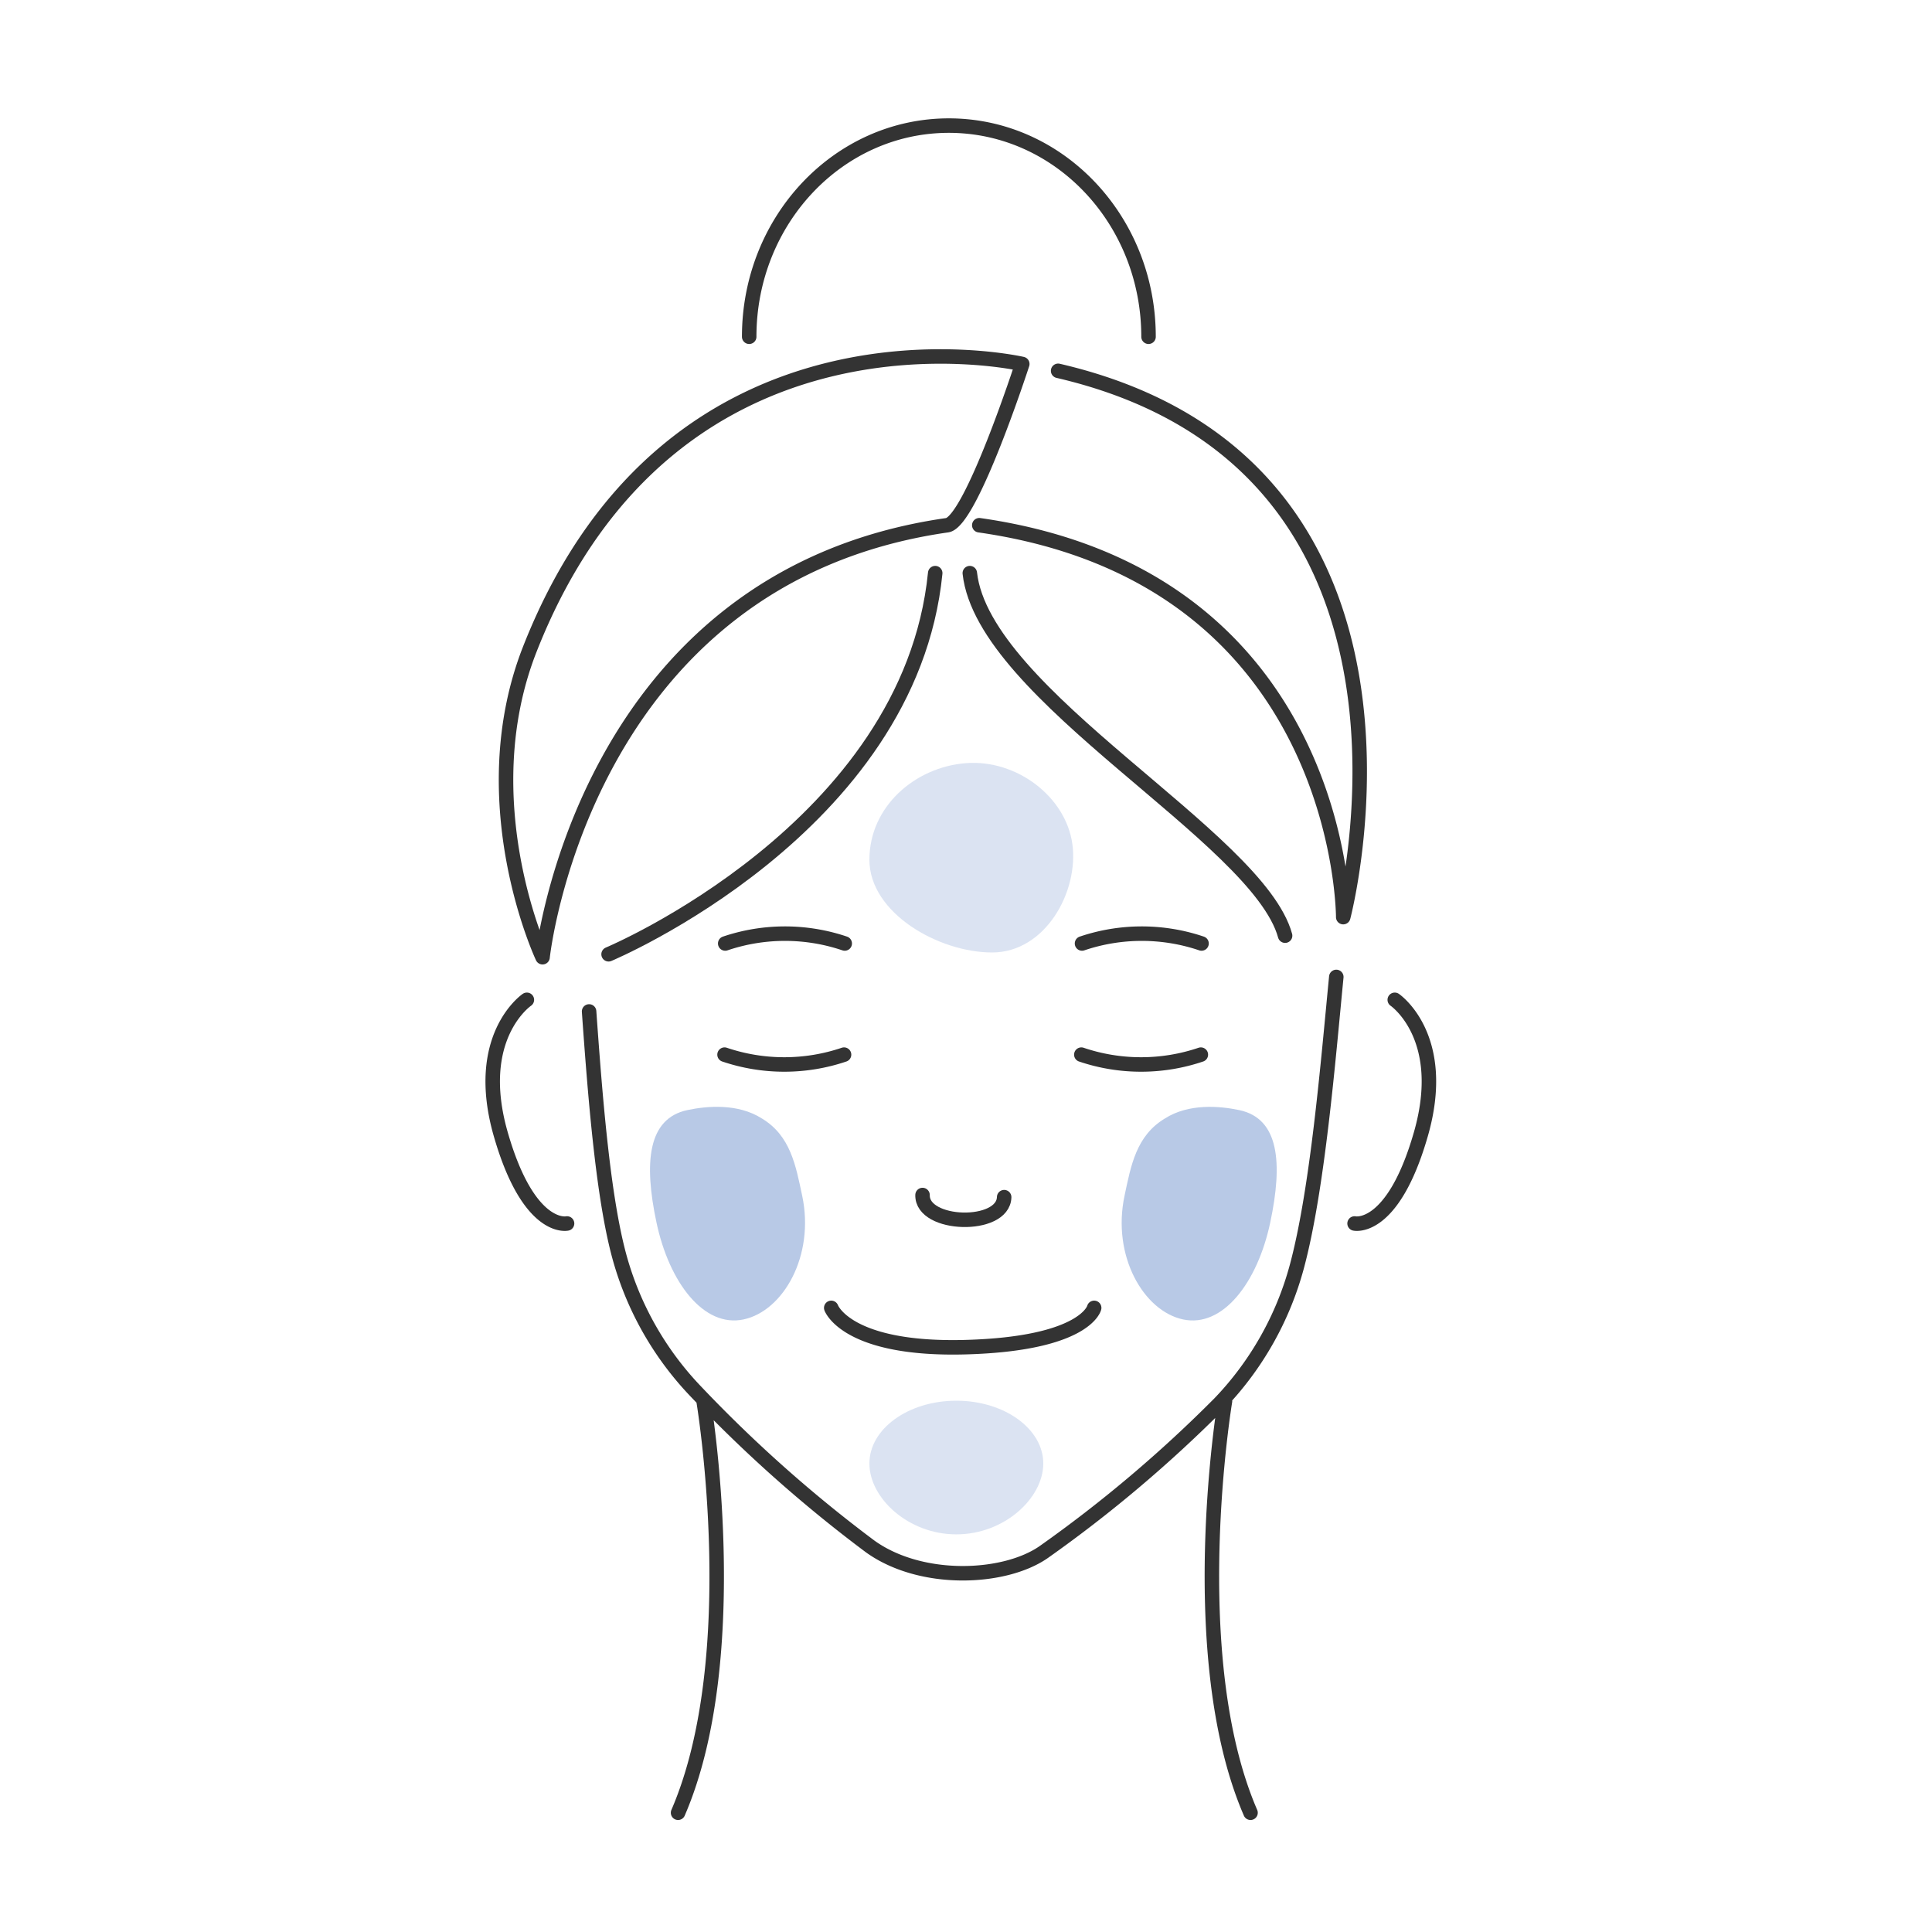
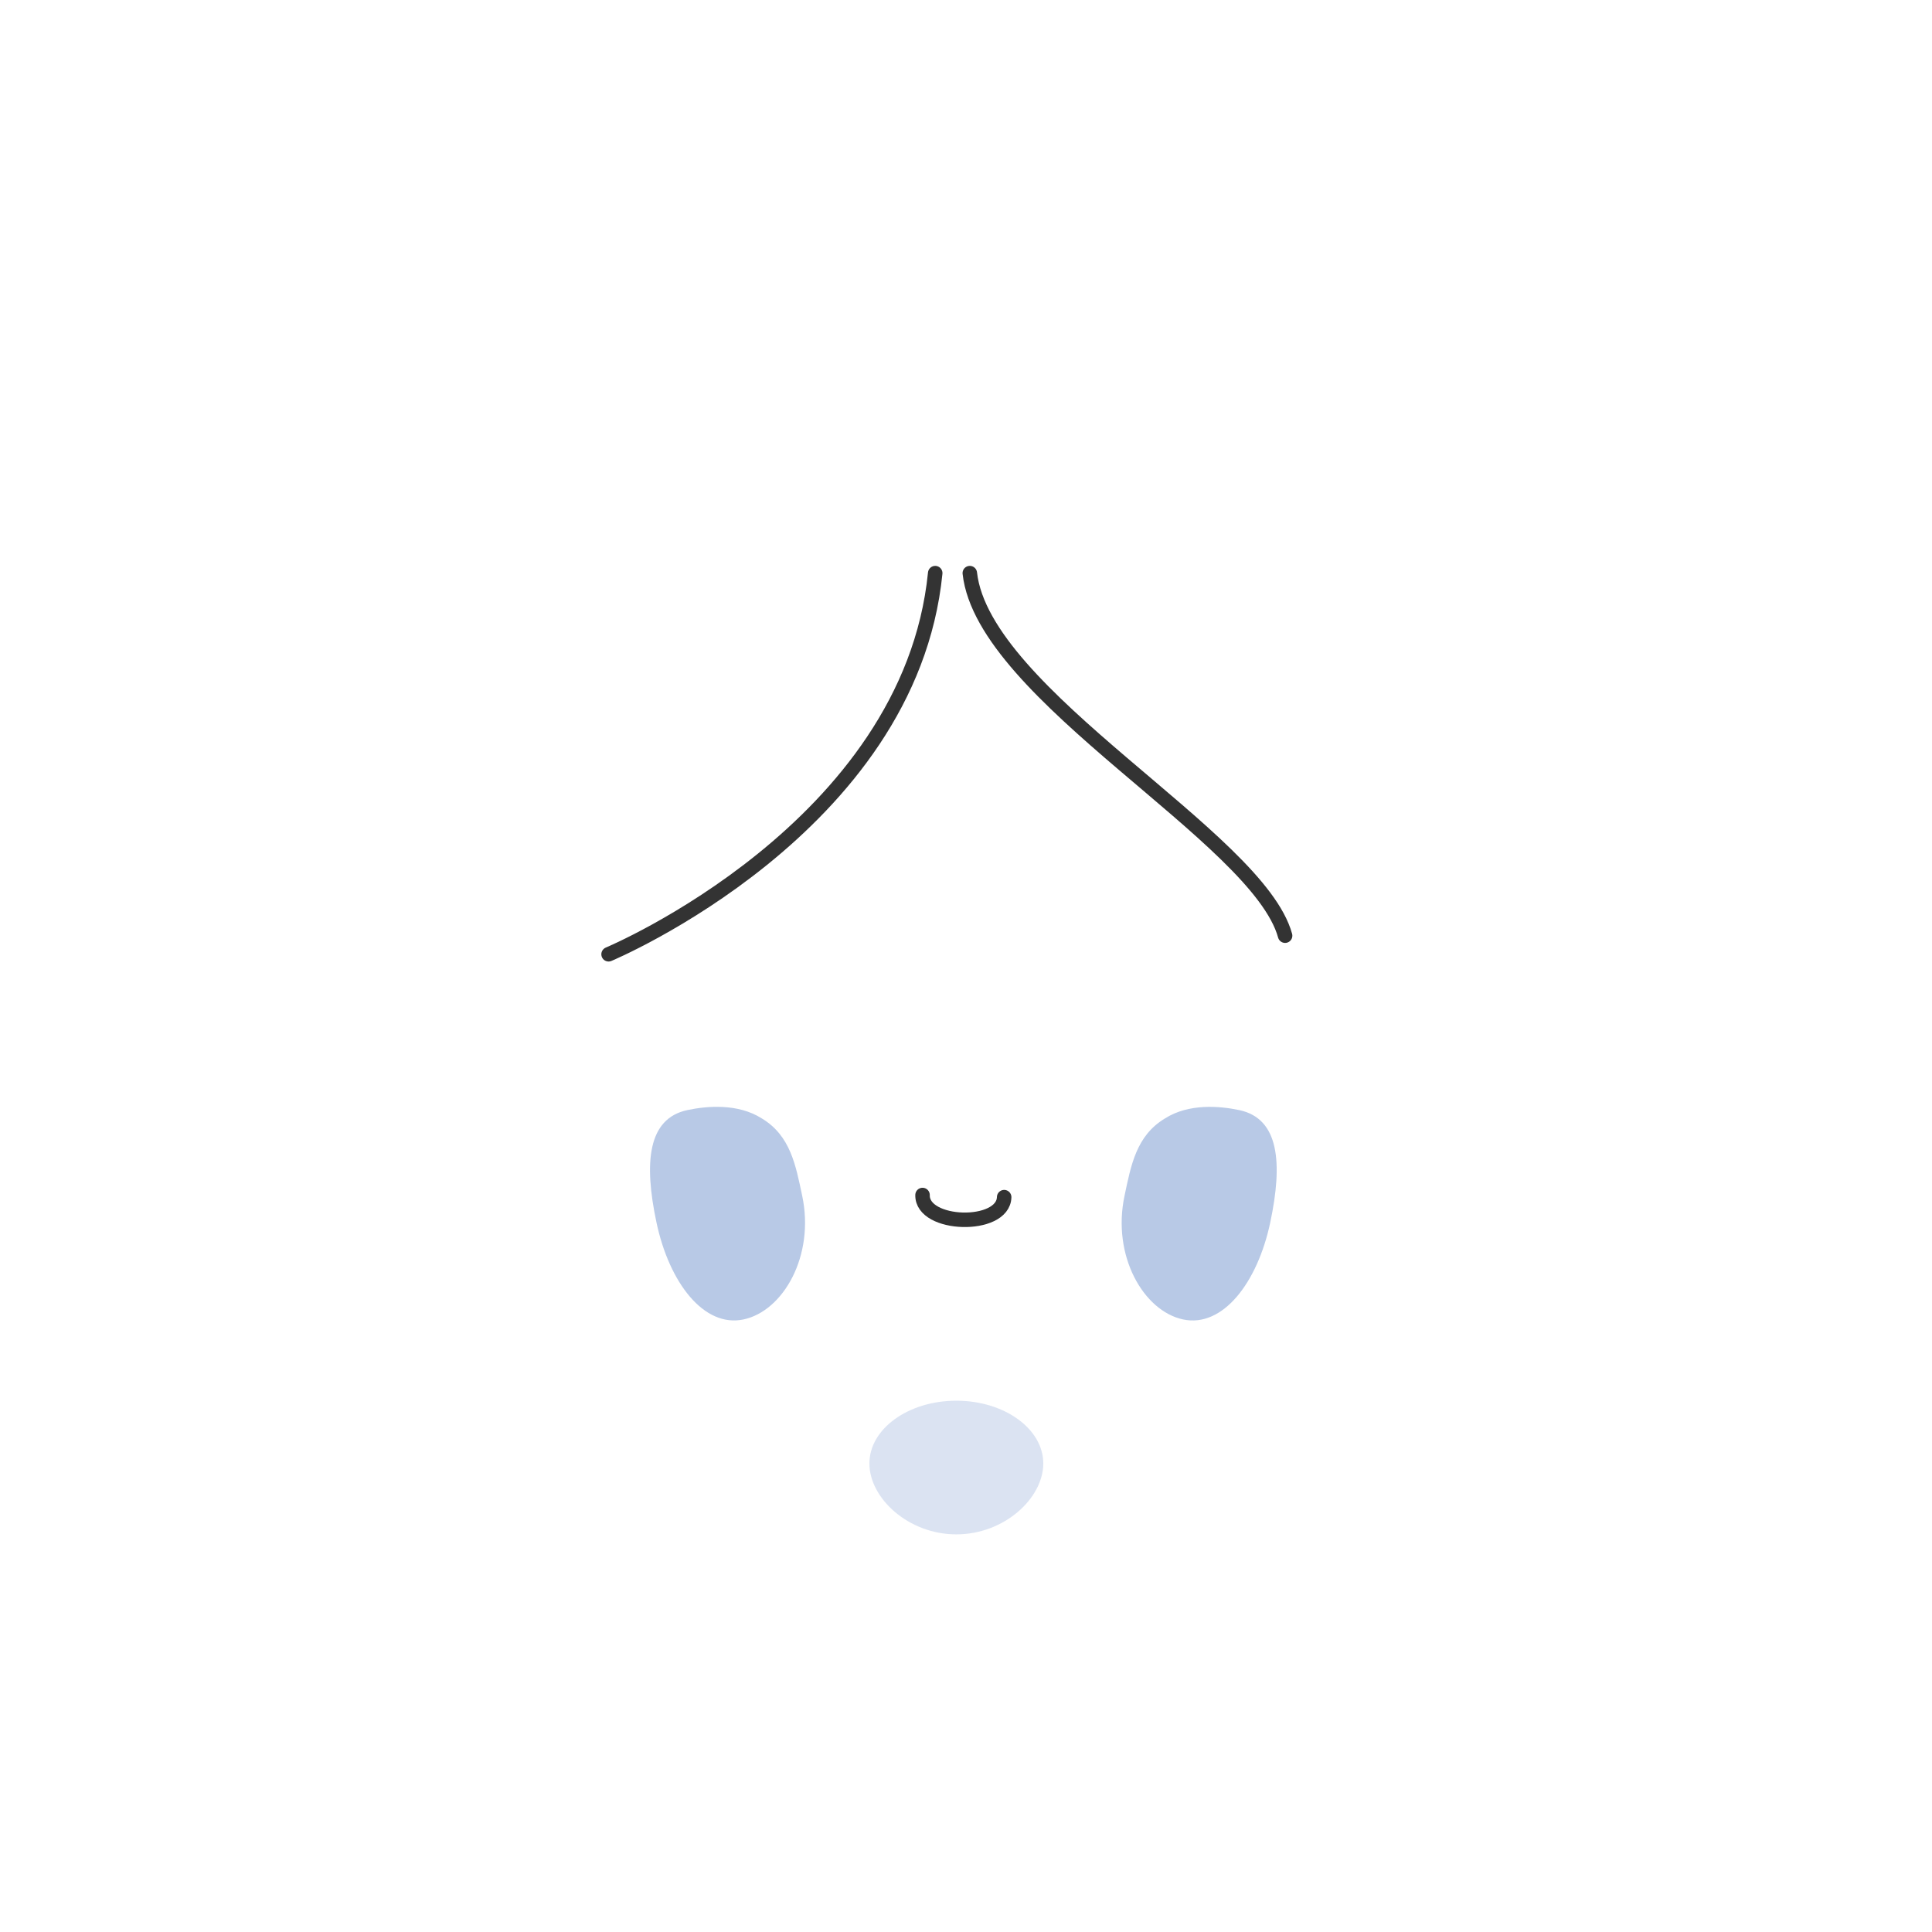
<svg xmlns="http://www.w3.org/2000/svg" width="200" height="200">
  <defs>
    <clipPath id="a">
-       <path fill="none" stroke="#707070" stroke-width="1.5" d="M0 0h98.924v176.652H0z" />
+       <path fill="none" stroke="#707070" stroke-width="1.5" d="M0 0v176.652H0z" />
    </clipPath>
  </defs>
  <g fill="none" stroke="#333" stroke-linecap="round" stroke-linejoin="round" stroke-width="1.5" clip-path="url(#a)" transform="translate(50 12)">
-     <path d="M88.333 89.132c-.853 8.744-1.929 21.956-4.078 29.963a32.741 32.741 0 0 1-7.984 14.163A137.316 137.316 0 0 1 58.03 148.68c-4.089 2.83-12.69 3.184-17.944-.588a142.017 142.017 0 0 1-18.32-16.327 32.651 32.651 0 0 1-7.83-14.379c-1.562-6.226-2.334-15.988-2.953-24.681M76.809 133.055s-4.392 26.323 2.645 42.6M22.838 133.055s4.392 26.323-2.645 42.6M6.165 87.09s4.17-39.331 41.885-44.719c2.474-.353 7.776-16.691 7.776-16.691S19.72 17.357 4.85 55.194C-1.383 71.053 6.165 87.09 6.165 87.09ZM59.537 26.387c41.885 9.72 29.514 56.553 29.514 56.553s.039-35.182-37.676-40.569" />
    <path d="M36.05 123.391s1.591 4.418 13.962 4.065 13.255-4.065 13.255-4.065M62.011 85.669a19.3 19.3 0 0 1 12.371 0M37.445 85.669a19.3 19.3 0 0 0-12.371 0M4.541 91.501s-5.607 3.807-2.7 13.92 6.86 9.234 6.86 9.234M94.385 91.501s5.607 3.807 2.7 13.92-6.86 9.234-6.86 9.234M27.556 22.861c0-12.072 9.254-21.859 20.67-21.859s20.67 9.787 20.67 21.859M37.375 97.176a19.3 19.3 0 0 1-12.371 0M61.94 97.176a19.3 19.3 0 0 0 12.371 0" />
  </g>
  <path fill="none" stroke="#333" stroke-linecap="round" stroke-linejoin="round" stroke-width="1.5" d="M63 98.786S94.172 85.747 96.813 59.33M100.394 59.33c1.409 12.706 29.84 27.311 32.639 37.531" />
-   <path fill="#b8c9e6" d="M100 79c5.253-.4 10.336 3.481 11.012 8.382S108.227 98.6 102.7 98.6 90 94.523 90 89s4.747-9.6 10-10Z" opacity=".5" />
  <path fill="none" stroke="#333" stroke-linecap="round" stroke-linejoin="round" stroke-width="1.5" d="M103.951 123.929c-.086 3.27-8.536 3.048-8.45-.222" />
  <path fill="#b8c9e6" d="M71.154 114.916c2.03-.431 5.238-.714 7.72.871 2.96 1.788 3.498 4.847 4.167 7.99 1.32 6.211-1.954 11.936-6.067 12.81s-7.691-3.806-9.012-10.017-.917-10.78 3.192-11.654ZM128.3 114.92c-2.03-.432-5.239-.715-7.72.87-2.961 1.788-3.5 4.847-4.168 7.99-1.322 6.21 1.954 11.935 6.063 12.809s7.695-3.805 9.016-10.016.917-10.78-3.192-11.654Z" />
  <path fill="#b8c9e6" d="M99 145c4.971 0 9 2.91 9 6.5s-4.029 7.337-9 7.337-9-3.747-9-7.337 4.029-6.5 9-6.5Z" opacity=".5" />
</svg>